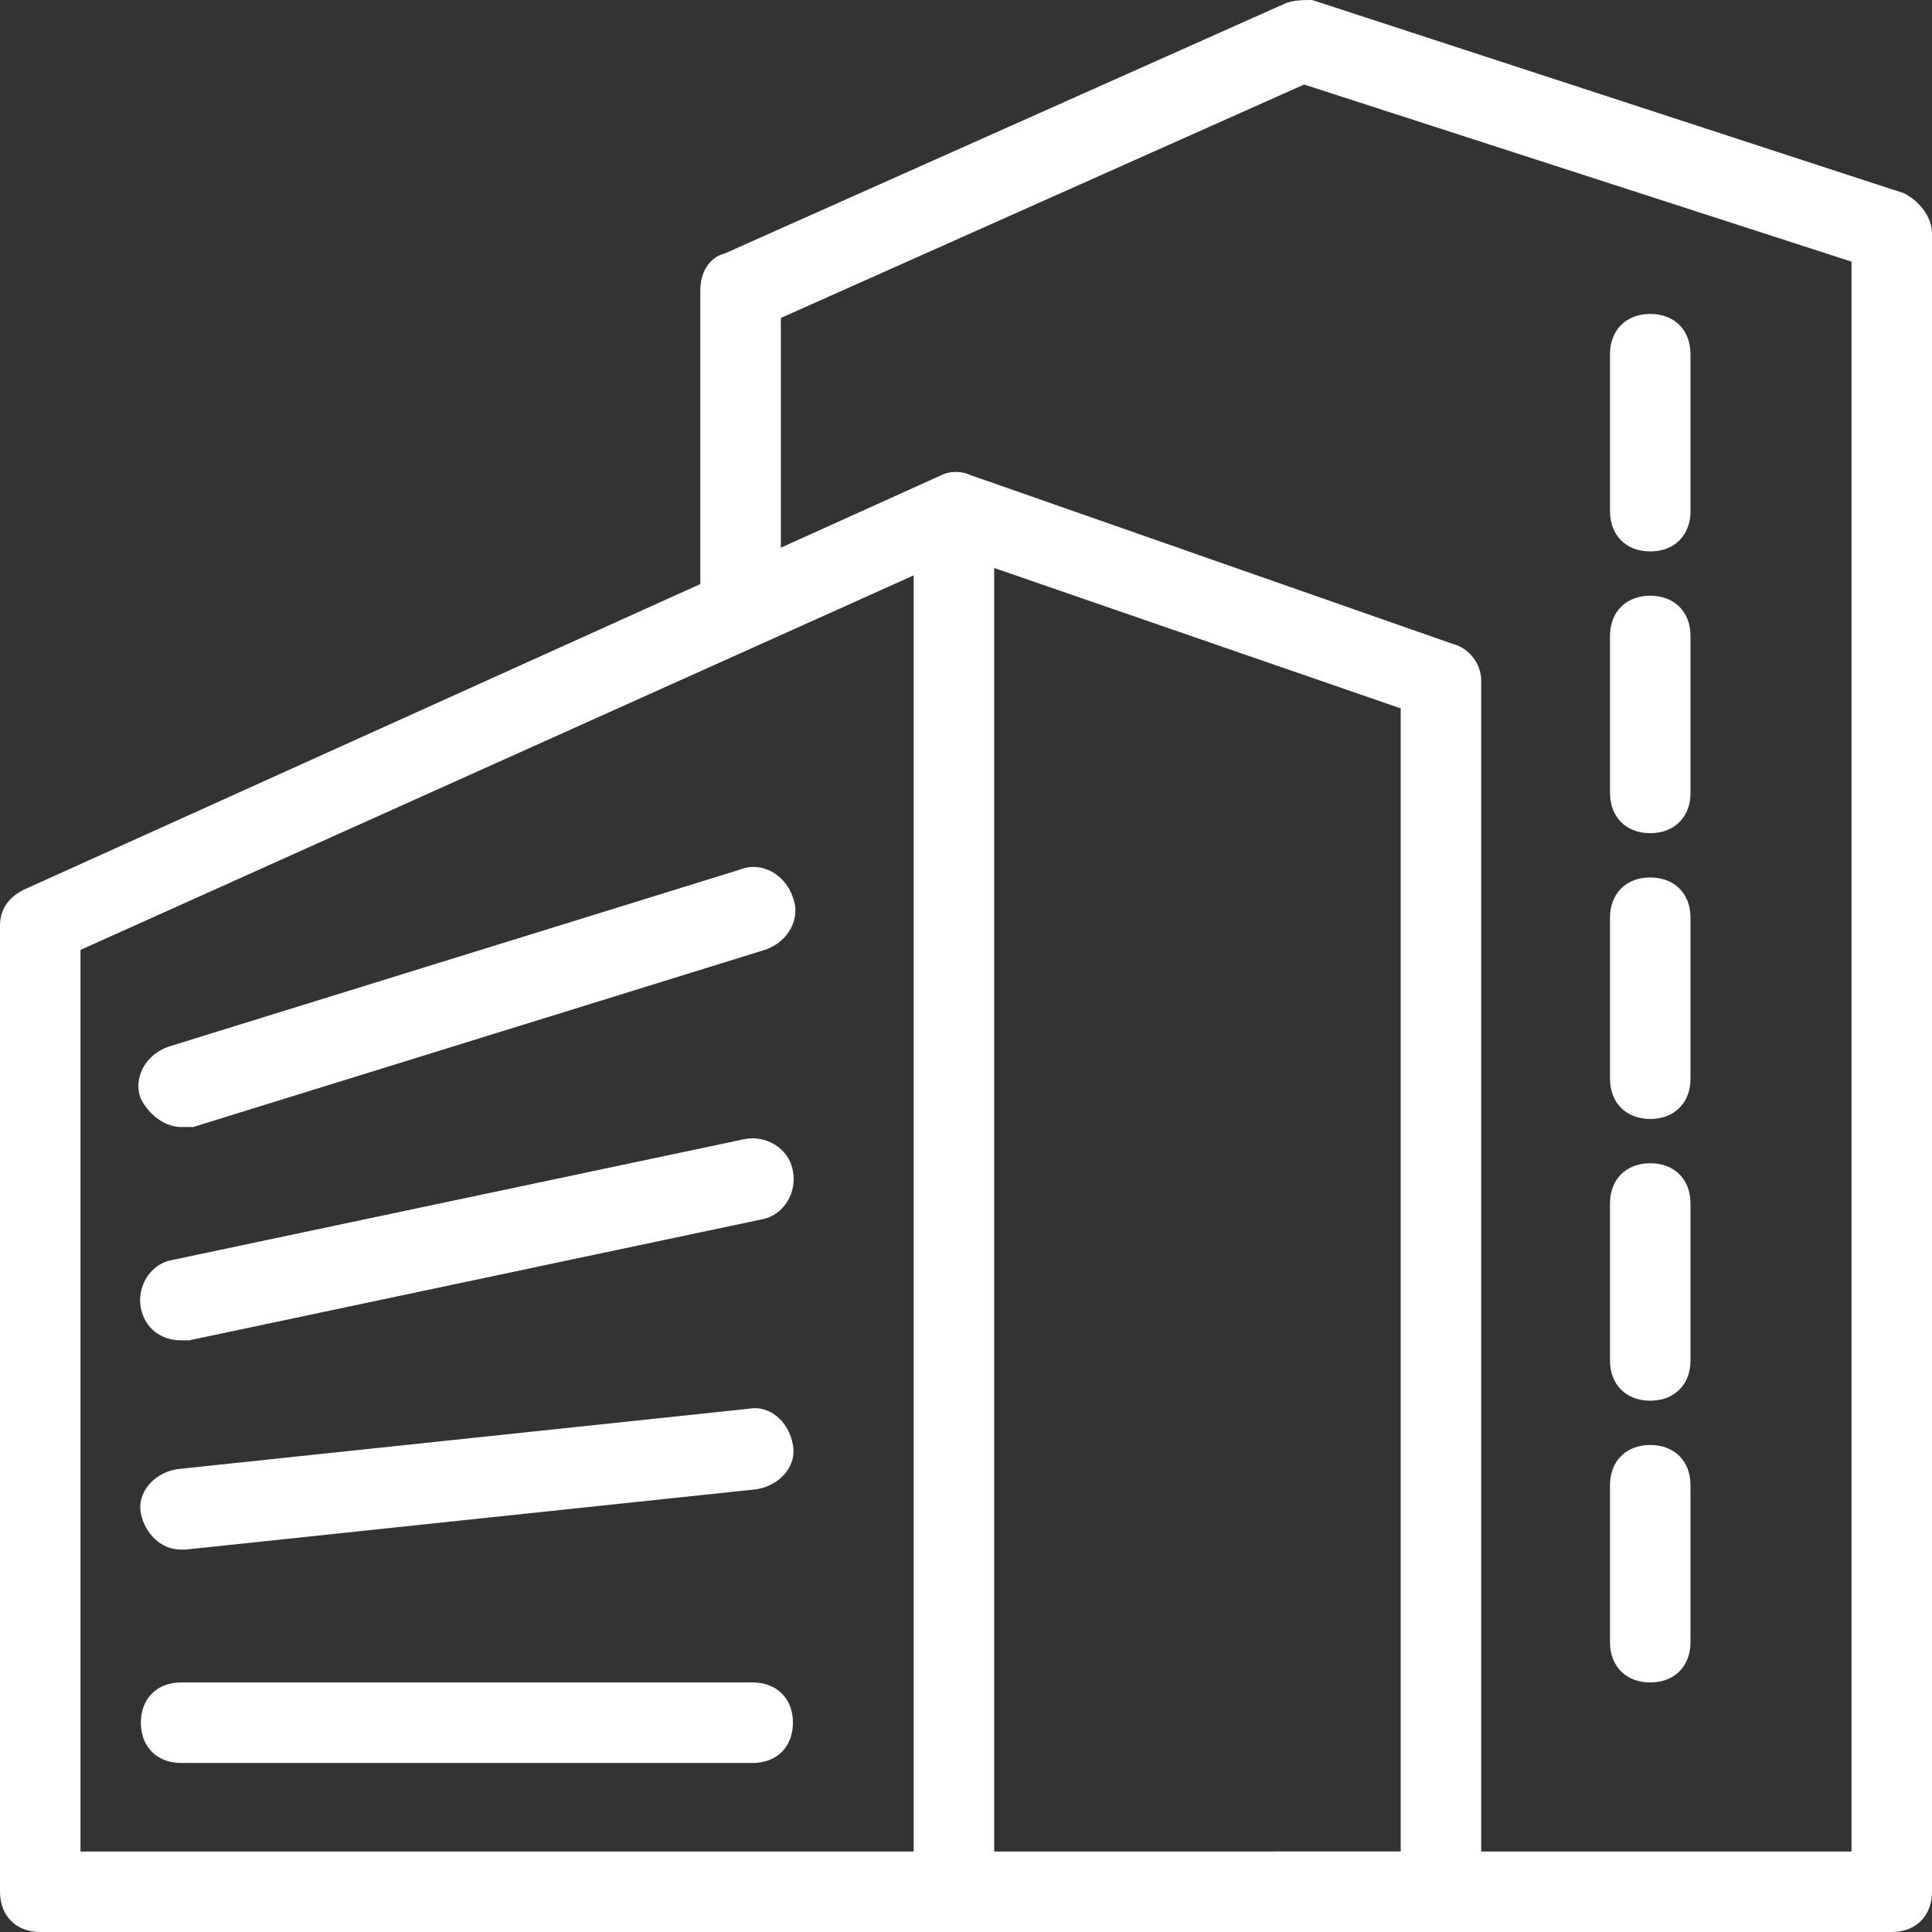
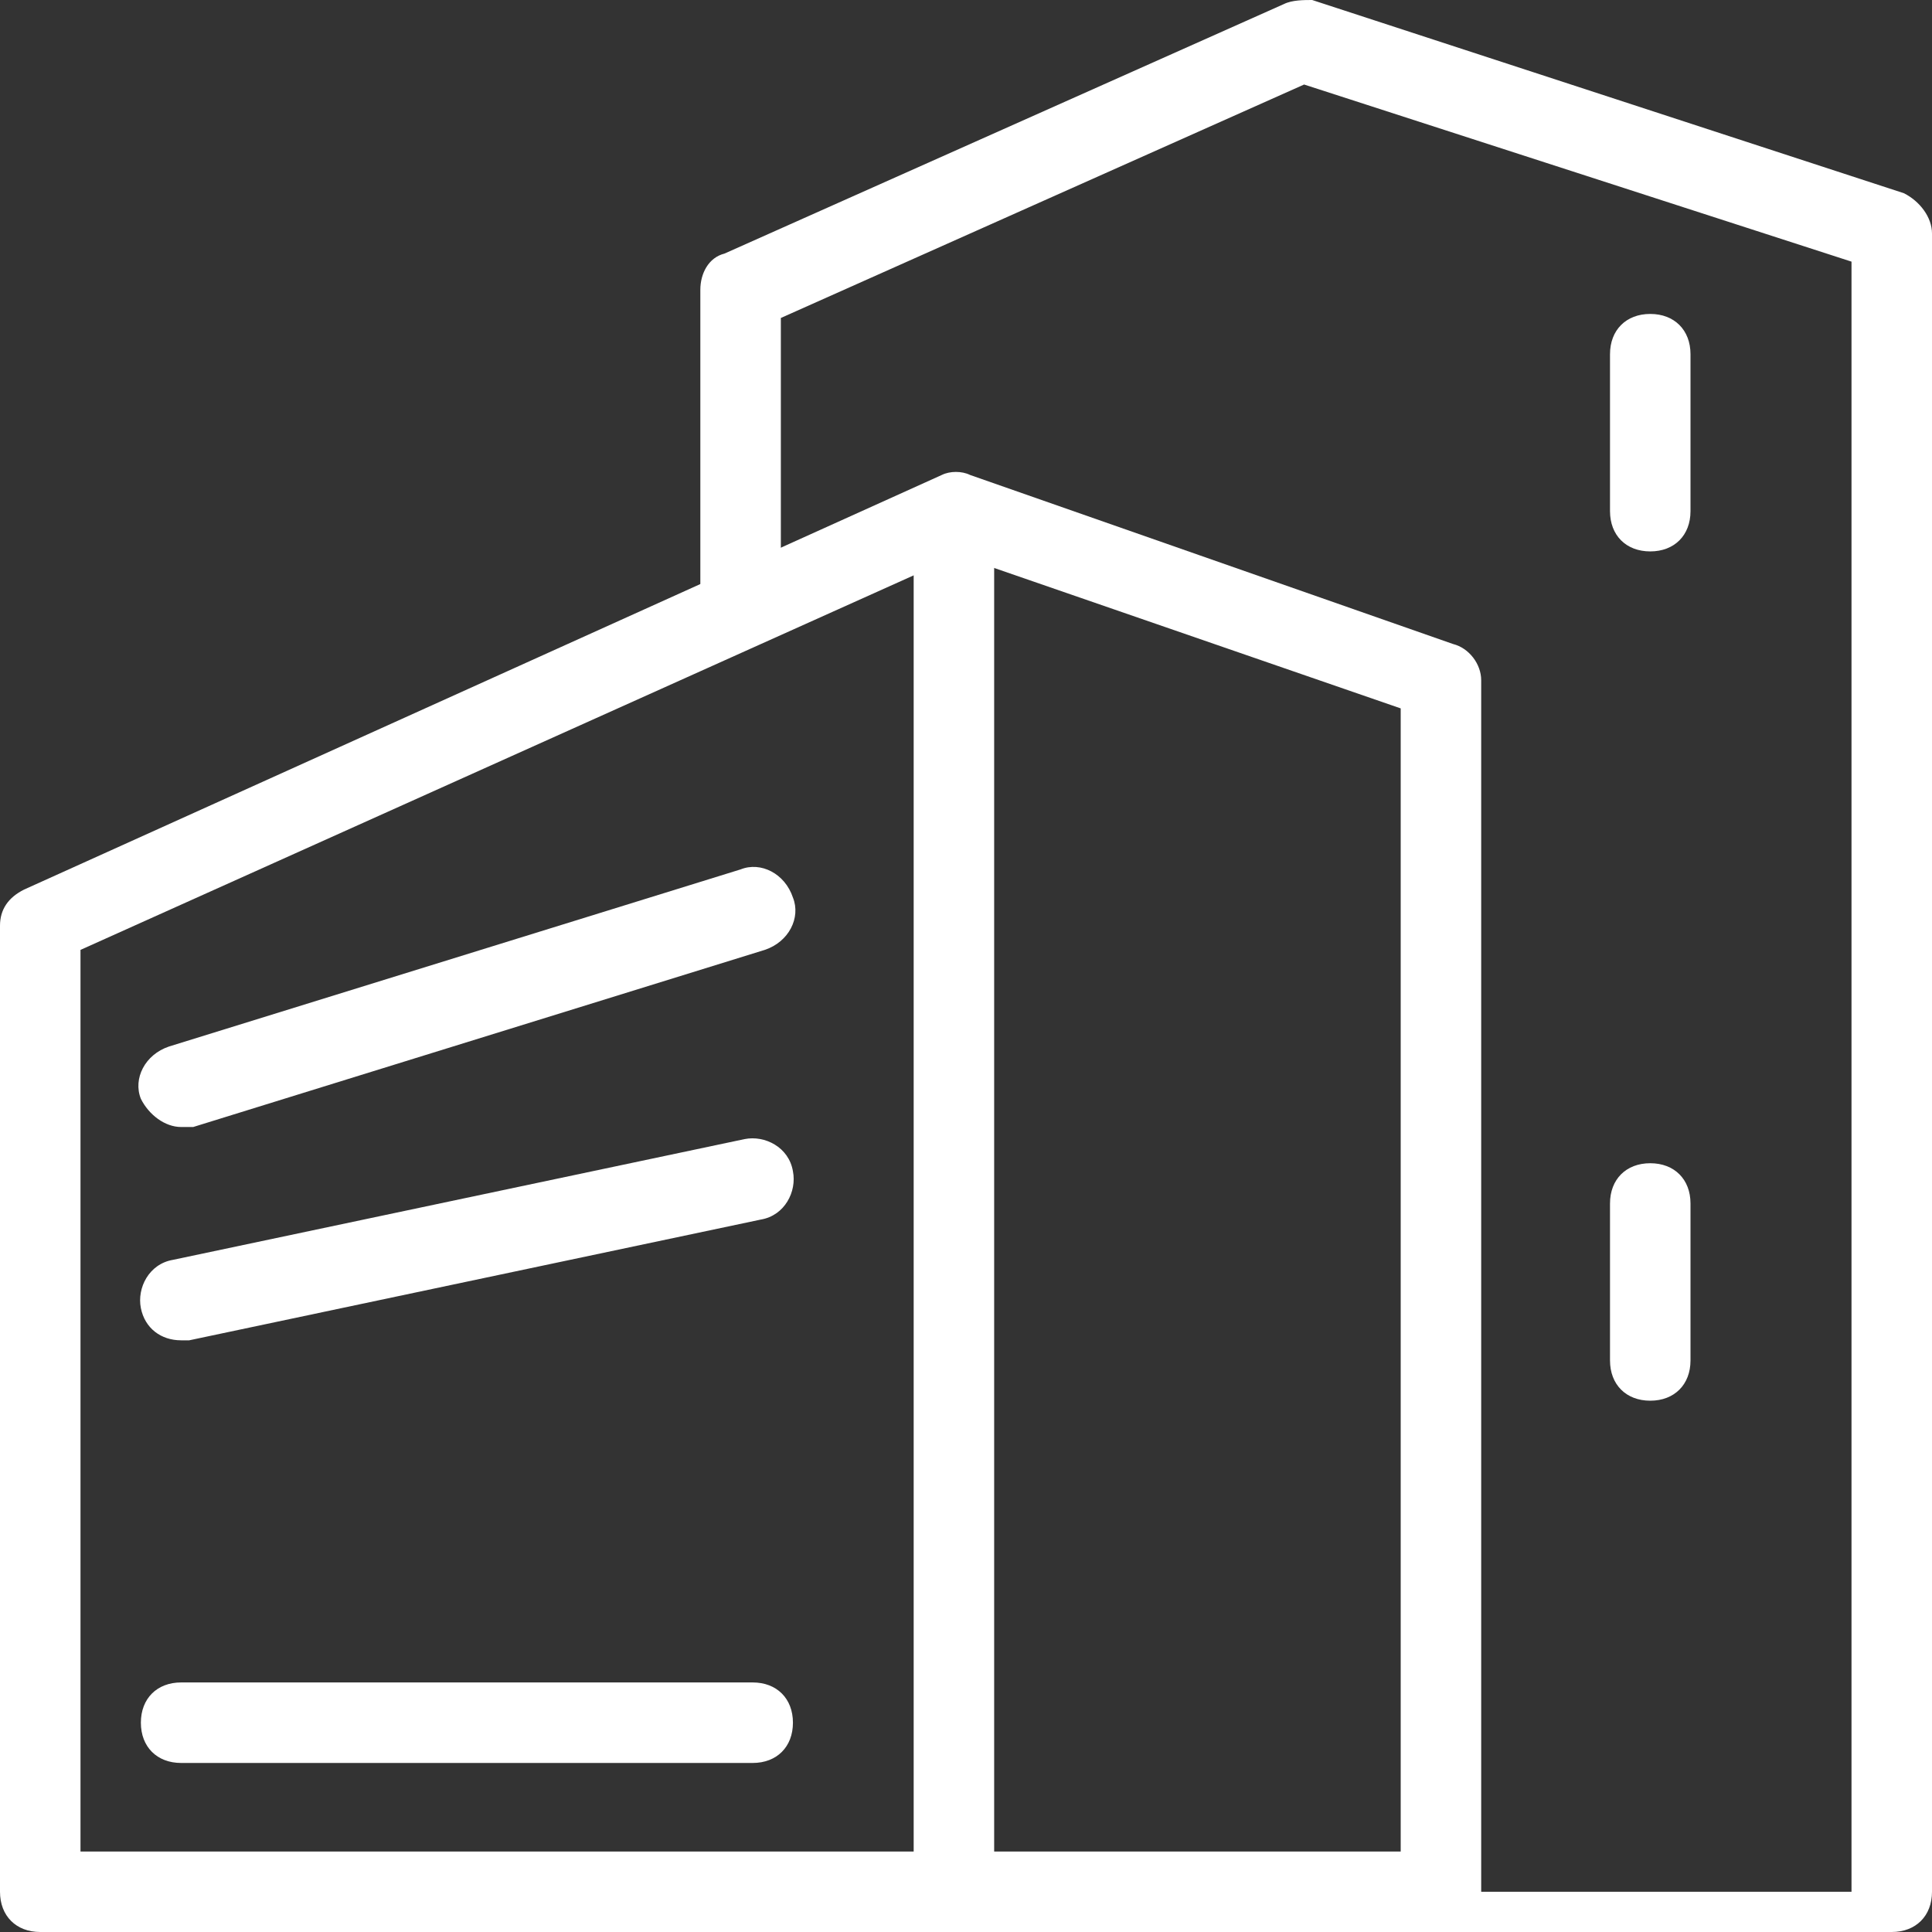
<svg xmlns="http://www.w3.org/2000/svg" width="83" height="83" viewBox="0 0 83 83" fill="none">
  <rect x="0" y="0" width="83" height="83" fill="#333333" stroke="none" />
  <path d="M61.904 83H1.729C0.692 83 0 82.308 0 81.271V39.771C0 39.079 0.346 38.56 1.038 38.215L40.462 20.404C40.808 20.231 41.327 20.231 41.673 20.404L62.423 27.667C63.115 27.84 63.633 28.531 63.633 29.223V81.271C63.633 82.308 62.942 83 61.904 83ZM3.458 79.542H60.175V30.433L41.154 23.863L3.458 40.808V79.542Z" fill="white" />
  <path d="M40.981 83C39.944 83 39.252 82.308 39.252 81.271V23.344C39.252 22.306 39.944 21.615 40.981 21.615C42.019 21.615 42.71 22.306 42.71 23.344V81.271C42.71 82.308 42.019 83 40.981 83Z" fill="white" />
  <path d="M7.781 48.417C7.09 48.417 6.398 47.898 6.052 47.206C5.706 46.342 6.225 45.304 7.263 44.958L31.817 37.35C32.681 37.004 33.719 37.523 34.065 38.56C34.41 39.425 33.892 40.463 32.854 40.808L8.3 48.417C8.127 48.417 7.954 48.417 7.781 48.417Z" fill="white" />
  <path d="M7.781 57.581C6.917 57.581 6.225 57.063 6.052 56.198C5.879 55.334 6.398 54.296 7.435 54.123L31.99 48.936C32.854 48.763 33.892 49.281 34.065 50.319C34.237 51.184 33.719 52.221 32.681 52.394L8.127 57.581C7.954 57.581 7.954 57.581 7.781 57.581Z" fill="white" />
-   <path d="M7.781 66.573C6.917 66.573 6.225 65.881 6.052 65.017C5.879 64.152 6.571 63.288 7.608 63.115L32.163 60.521C33.027 60.348 33.892 61.04 34.065 62.077C34.238 62.942 33.546 63.806 32.508 63.979L7.954 66.573H7.781Z" fill="white" />
  <path d="M32.336 75.738H7.781C6.744 75.738 6.052 75.046 6.052 74.008C6.052 72.971 6.744 72.279 7.781 72.279H32.336C33.373 72.279 34.065 72.971 34.065 74.008C34.065 75.046 33.373 75.738 32.336 75.738Z" fill="white" />
-   <path d="M81.271 83H54.815C53.777 83 53.085 82.308 53.085 81.271C53.085 80.233 53.777 79.542 54.815 79.542H79.542V11.24L56.025 3.631L33.546 13.66V25.246C33.546 26.283 32.854 26.975 31.817 26.975C30.779 26.975 30.087 26.283 30.087 25.246V12.45C30.087 11.758 30.433 11.067 31.125 10.894L55.16 0.173C55.506 0 56.025 0 56.371 0L81.79 8.3C82.481 8.646 83 9.338 83 10.029V81.271C83 82.308 82.308 83 81.271 83Z" fill="white" />
+   <path d="M81.271 83H54.815C53.777 83 53.085 82.308 53.085 81.271H79.542V11.24L56.025 3.631L33.546 13.66V25.246C33.546 26.283 32.854 26.975 31.817 26.975C30.779 26.975 30.087 26.283 30.087 25.246V12.45C30.087 11.758 30.433 11.067 31.125 10.894L55.16 0.173C55.506 0 56.025 0 56.371 0L81.79 8.3C82.481 8.646 83 9.338 83 10.029V81.271C83 82.308 82.308 83 81.271 83Z" fill="white" />
  <path d="M70.896 23.689C69.858 23.689 69.167 22.998 69.167 21.96V15.217C69.167 14.179 69.858 13.487 70.896 13.487C71.933 13.487 72.625 14.179 72.625 15.217V21.96C72.625 22.998 71.933 23.689 70.896 23.689Z" fill="white" />
-   <path d="M70.896 35.794C69.858 35.794 69.167 35.102 69.167 34.065V27.321C69.167 26.284 69.858 25.592 70.896 25.592C71.933 25.592 72.625 26.284 72.625 27.321V34.065C72.625 35.102 71.933 35.794 70.896 35.794Z" fill="white" />
-   <path d="M70.896 48.071C69.858 48.071 69.167 47.379 69.167 46.342V39.425C69.167 38.388 69.858 37.696 70.896 37.696C71.933 37.696 72.625 38.388 72.625 39.425V46.342C72.625 47.379 71.933 48.071 70.896 48.071Z" fill="white" />
  <path d="M70.896 60.175C69.858 60.175 69.167 59.483 69.167 58.446V51.702C69.167 50.665 69.858 49.973 70.896 49.973C71.933 49.973 72.625 50.665 72.625 51.702V58.446C72.625 59.483 71.933 60.175 70.896 60.175Z" fill="white" />
-   <path d="M70.896 72.279C69.858 72.279 69.167 71.587 69.167 70.55V63.806C69.167 62.769 69.858 62.077 70.896 62.077C71.933 62.077 72.625 62.769 72.625 63.806V70.55C72.625 71.587 71.933 72.279 70.896 72.279Z" fill="white" />
</svg>